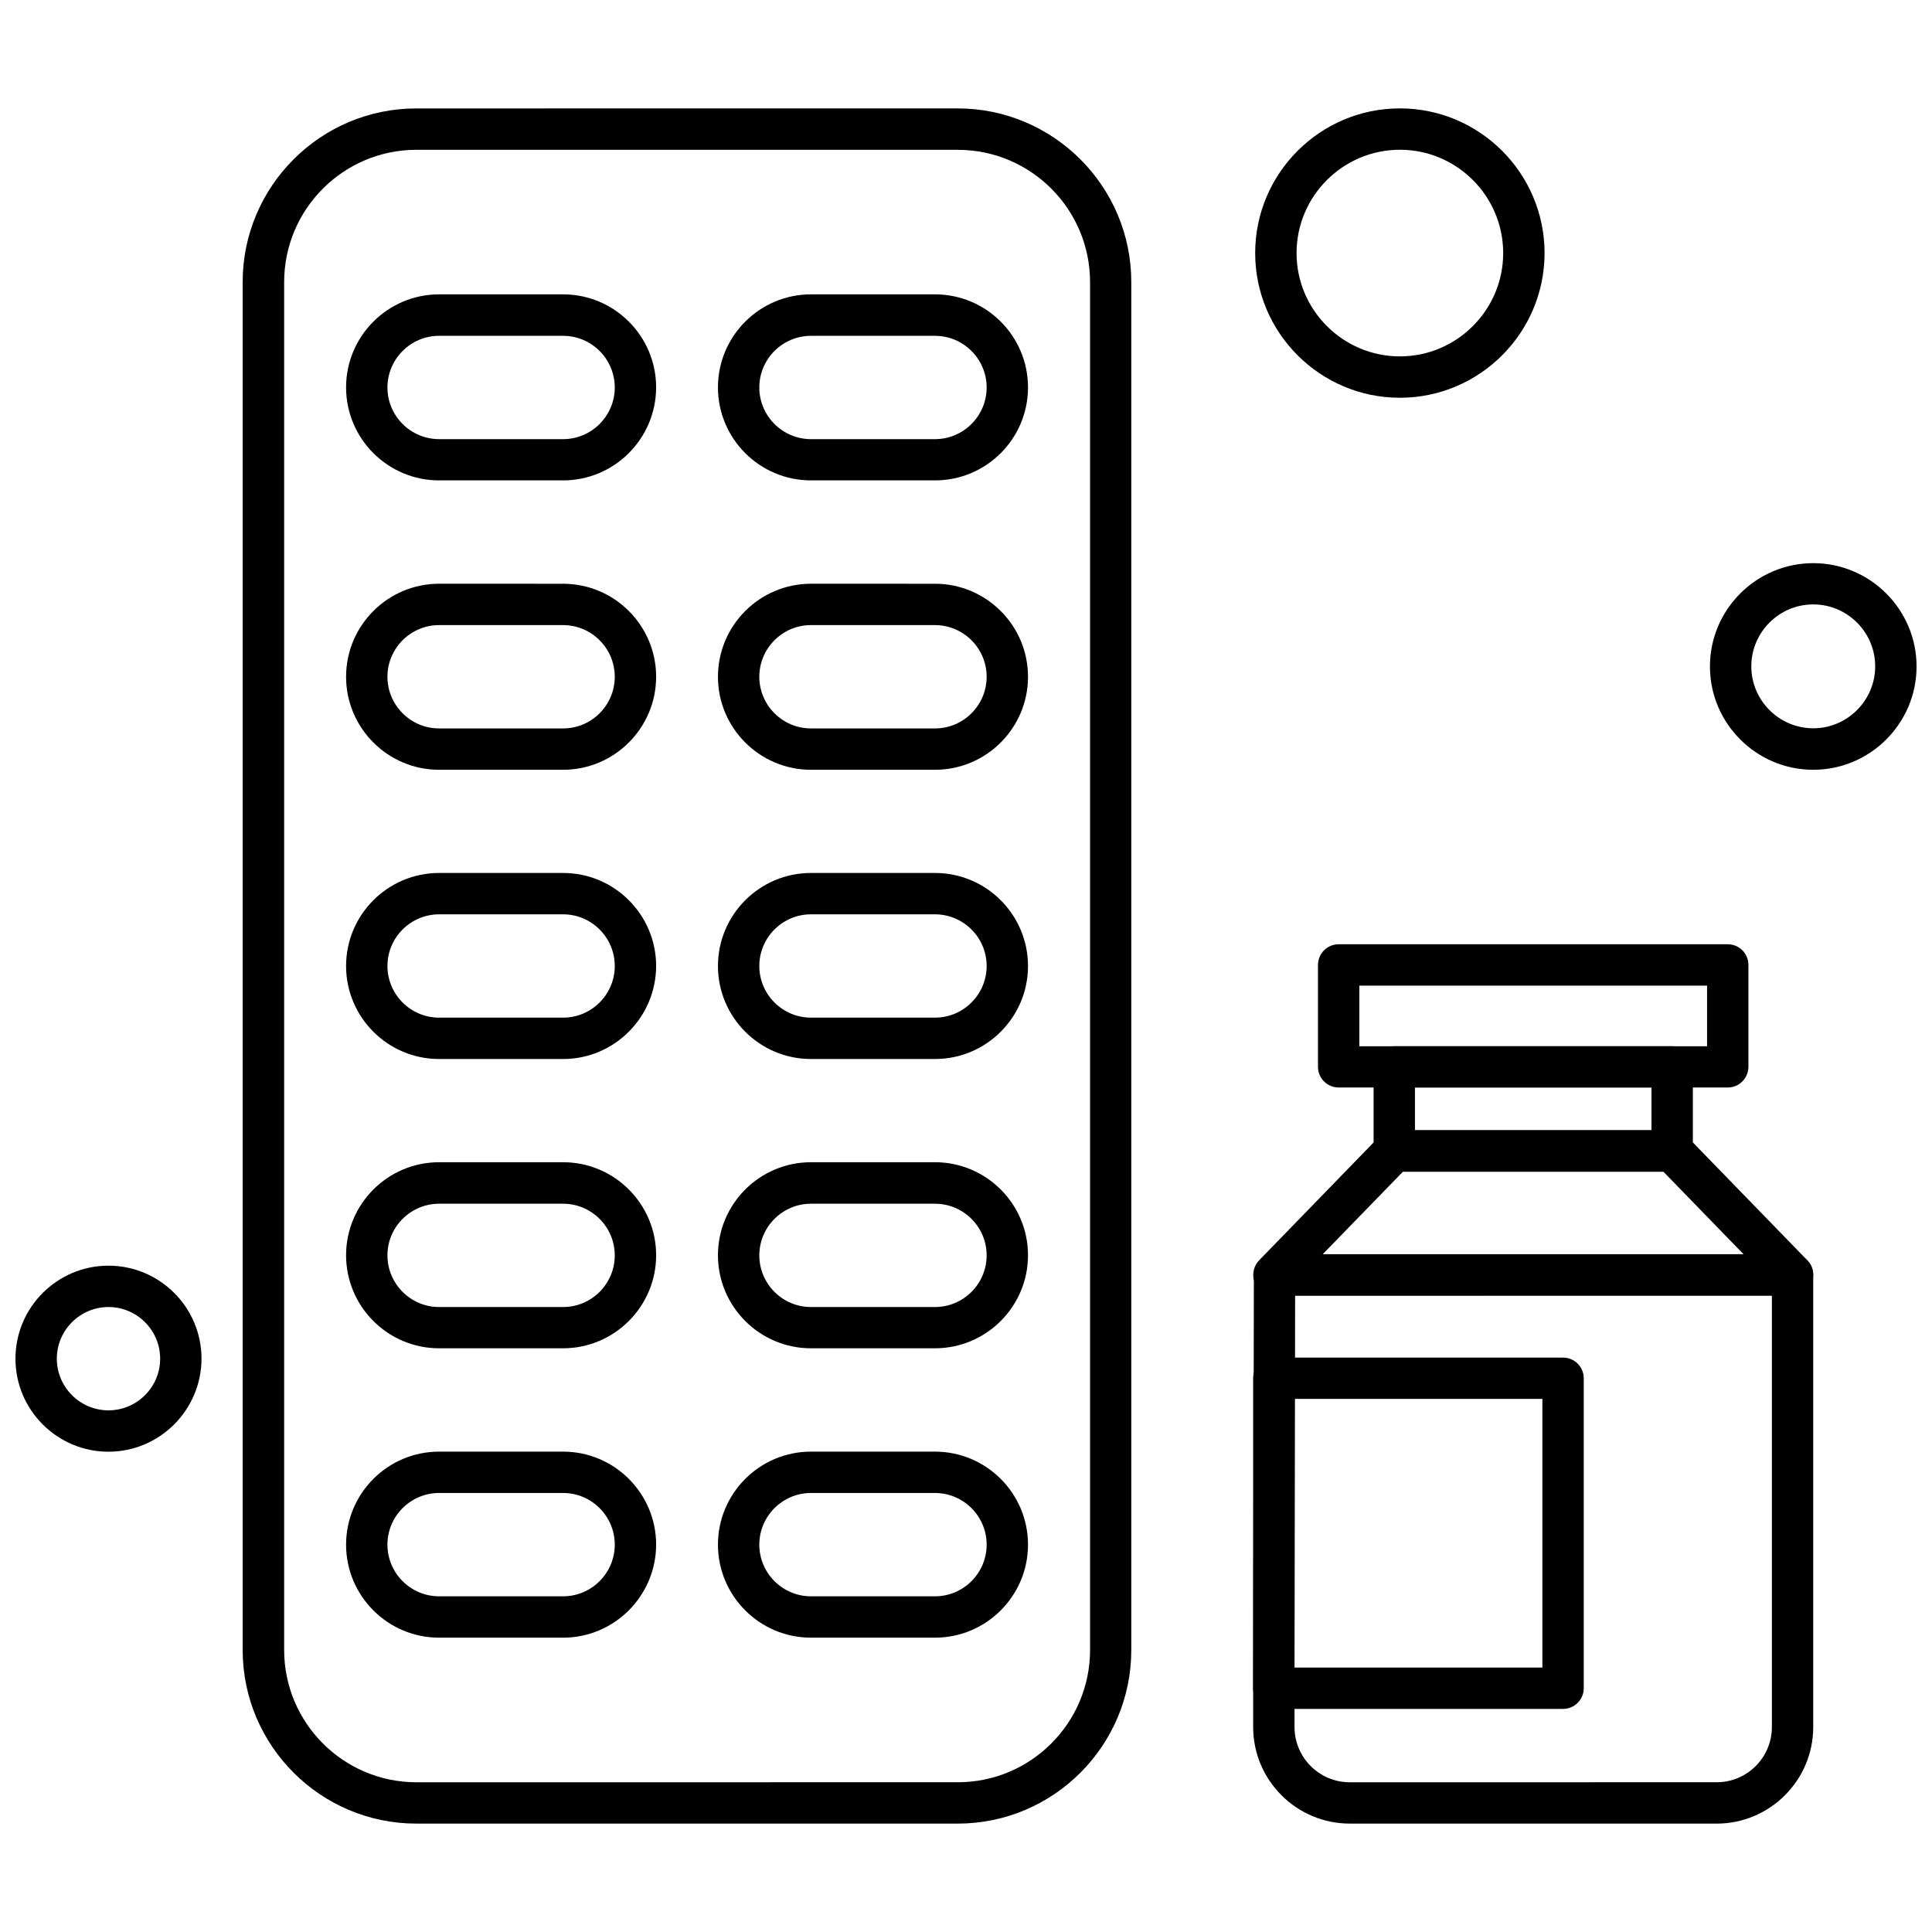
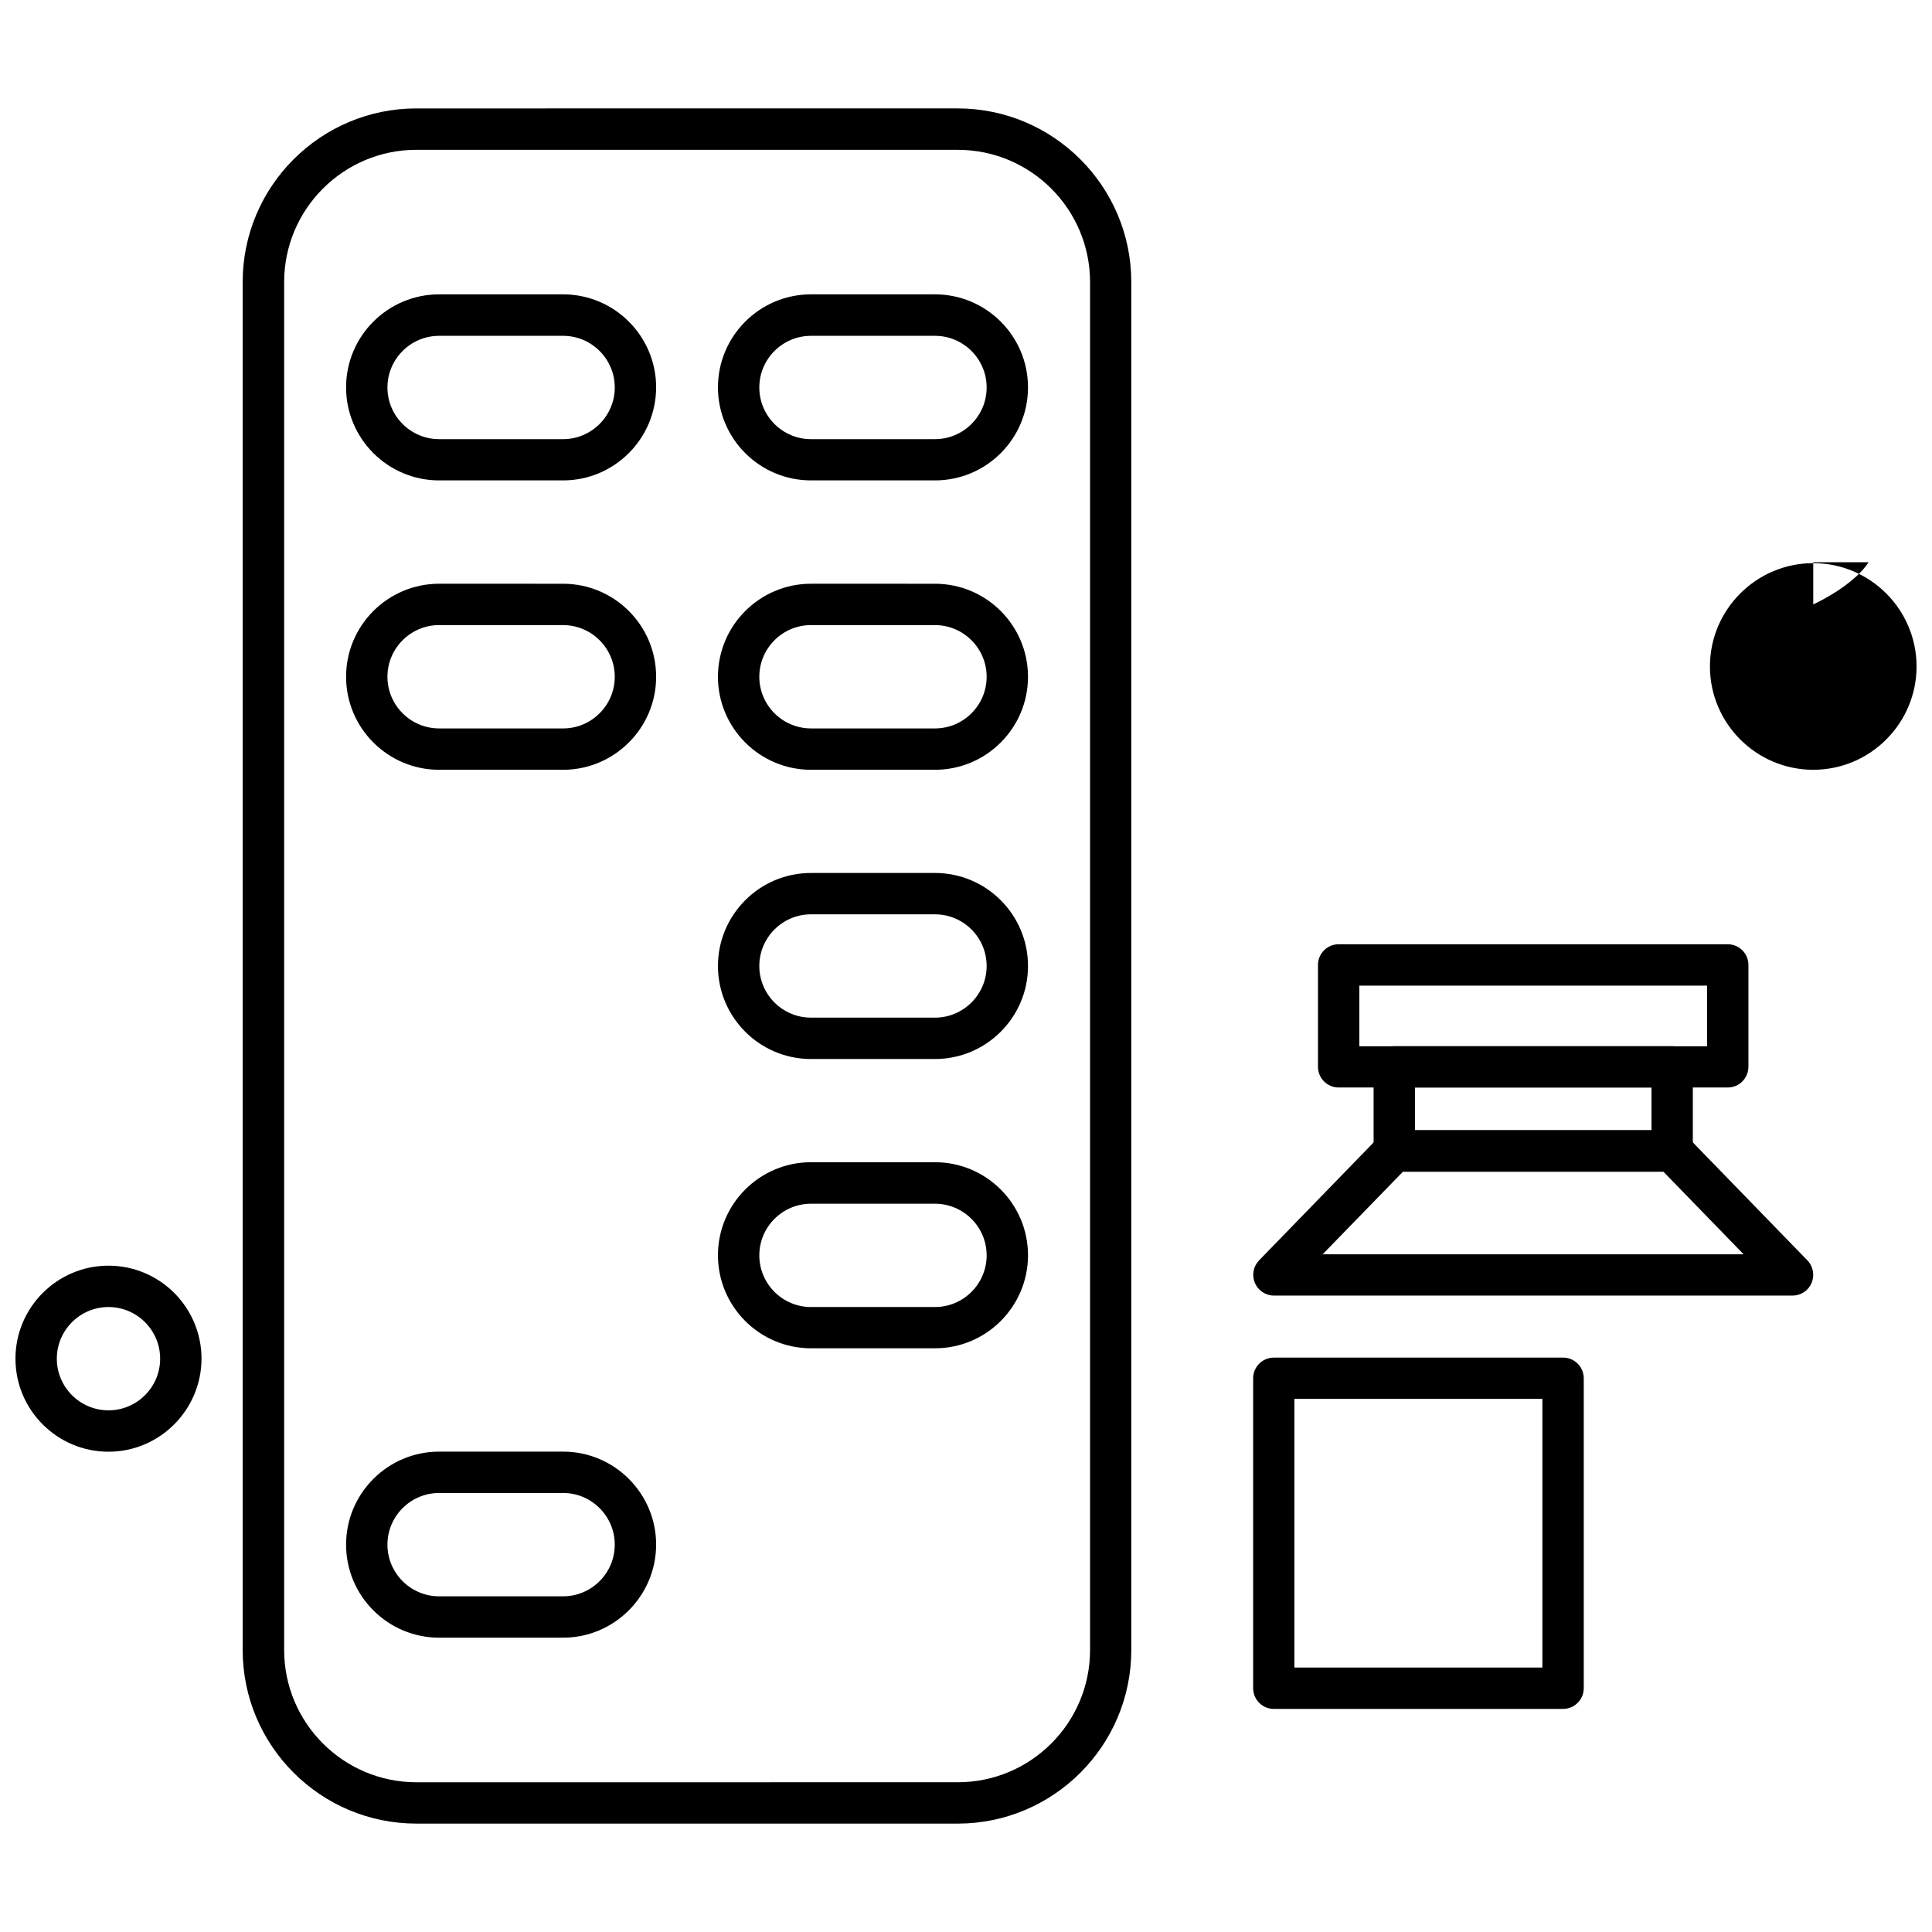
<svg xmlns="http://www.w3.org/2000/svg" width="800px" height="800px" version="1.1" viewBox="144 144 512 512">
  <defs>
    <clipPath id="b">
      <path d="m597 293h54.902v55h-54.902z" />
    </clipPath>
    <clipPath id="a">
      <path d="m148.09 479h49.906v50h-49.906z" />
    </clipPath>
  </defs>
-   <path d="m598.92 627.27h-97.219c-14.102 0-25.602-11.473-25.602-25.602v-14.258l0.191-105.55c0-3.012 2.441-5.481 5.481-5.481l137.27-0.004c3.008 0 5.481 2.441 5.481 5.481v119.82c0 14.133-11.5 25.602-25.602 25.602zm-111.7-139.93-0.16 100.11v14.227c0 8.078 6.559 14.641 14.645 14.641l97.219-0.004c8.082 0 14.645-6.559 14.645-14.641v-114.33l-126.34 0.004z" fill-rule="evenodd" />
  <path d="m619.05 487.34h-137.46c-2.188 0-4.184-1.332-5.039-3.359-0.855-2.031-0.414-4.371 1.109-5.957l31.91-32.859c1.047-1.078 2.441-1.648 3.93-1.648l73.641-0.004c1.492 0 2.883 0.602 3.934 1.648l31.91 32.859c1.523 1.586 1.965 3.93 1.109 5.957-0.855 2.066-2.852 3.367-5.039 3.367zm-124.54-10.934h111.57l-21.262-21.898h-69.02z" fill-rule="evenodd" />
  <path d="m587.14 454.5h-73.641c-3.008 0-5.481-2.441-5.481-5.481v-22.277c0-3.008 2.441-5.481 5.481-5.481l73.641-0.004c3.012 0 5.481 2.441 5.481 5.481v22.277c0.004 3.012-2.473 5.484-5.481 5.484zm-68.16-10.961h62.684v-11.344l-62.684-0.004z" fill-rule="evenodd" />
  <path d="m601.87 432.2h-103.11c-3.008 0-5.481-2.441-5.481-5.481v-27c0-3.012 2.441-5.481 5.481-5.481h103.11c3.012 0 5.481 2.441 5.481 5.481v27c-0.031 3.043-2.469 5.481-5.481 5.481zm-97.633-10.934h92.152v-16.066l-92.152 0.004z" fill-rule="evenodd" />
  <path d="m558.23 596.88h-76.652c-3.008 0-5.481-2.441-5.481-5.481v-82.137c0-3.012 2.441-5.481 5.481-5.481l76.652-0.004c3.008 0 5.481 2.441 5.481 5.481v82.137c0.004 3.012-2.465 5.484-5.481 5.484zm-71.203-10.965h65.723v-71.203h-65.723z" fill-rule="evenodd" />
  <path d="m397.8 627.27h-143.48c-25.348 0-46.008-20.629-46.008-46.008l-0.004-362.52c0-25.348 20.629-46.008 46.008-46.008l143.48-0.004c25.348 0 46.008 20.629 46.008 46.008v362.52c0.004 25.383-20.625 46.016-46.008 46.016zm-143.45-443.57c-19.328 0-35.047 15.719-35.047 35.051v362.52c0 19.328 15.719 35.047 35.047 35.047l143.48-0.004c19.328 0 35.047-15.719 35.047-35.047v-362.51c0-19.328-15.719-35.051-35.047-35.051z" fill-rule="evenodd" />
  <path d="m293.23 271.31h-32.863c-13.594 0-24.652-11.059-24.652-24.652s11.059-24.652 24.652-24.652h32.863c13.594 0 24.652 11.059 24.652 24.652-0.035 13.625-11.094 24.652-24.652 24.652zm-32.863-38.312c-7.543 0-13.691 6.148-13.691 13.688 0 7.543 6.148 13.691 13.691 13.691h32.863c7.539 0 13.688-6.148 13.688-13.691s-6.148-13.688-13.688-13.688z" fill-rule="evenodd" />
  <path d="m391.78 271.31h-32.863c-13.594 0-24.652-11.059-24.652-24.652s11.059-24.652 24.652-24.652h32.863c13.598 0 24.652 11.059 24.652 24.652 0 13.625-11.059 24.652-24.652 24.652zm-32.863-38.312c-7.543 0-13.691 6.148-13.691 13.688 0 7.543 6.148 13.691 13.691 13.691h32.863c7.543 0 13.691-6.148 13.691-13.691s-6.148-13.688-13.691-13.688z" fill-rule="evenodd" />
  <path d="m293.23 348h-32.863c-13.594 0-24.652-11.059-24.652-24.652s11.059-24.652 24.652-24.652l32.863 0.004c13.594 0 24.652 11.059 24.652 24.652s-11.094 24.648-24.652 24.648zm-32.863-38.344c-7.543 0-13.691 6.148-13.691 13.691s6.148 13.691 13.691 13.691l32.863 0.004c7.539 0 13.688-6.148 13.688-13.691 0-7.543-6.148-13.691-13.688-13.691z" fill-rule="evenodd" />
  <path d="m391.78 348h-32.863c-13.594 0-24.652-11.059-24.652-24.652s11.059-24.652 24.652-24.652l32.863 0.004c13.598 0 24.652 11.059 24.652 24.652s-11.059 24.648-24.652 24.648zm-32.863-38.344c-7.543 0-13.691 6.148-13.691 13.691s6.148 13.691 13.691 13.691l32.863 0.004c7.543 0 13.691-6.148 13.691-13.691 0-7.543-6.148-13.691-13.691-13.691z" fill-rule="evenodd" />
-   <path d="m293.23 424.65h-32.863c-13.594 0-24.652-11.059-24.652-24.652s11.059-24.652 24.652-24.652h32.863c13.594 0 24.652 11.059 24.652 24.652-0.035 13.594-11.094 24.652-24.652 24.652zm-32.863-38.344c-7.543 0-13.691 6.148-13.691 13.691s6.148 13.688 13.691 13.688h32.863c7.539 0 13.688-6.148 13.688-13.688 0-7.543-6.148-13.691-13.688-13.691z" fill-rule="evenodd" />
  <path d="m391.78 424.65h-32.863c-13.594 0-24.652-11.059-24.652-24.652s11.059-24.652 24.652-24.652h32.863c13.598 0 24.652 11.059 24.652 24.652s-11.059 24.652-24.652 24.652zm-32.863-38.344c-7.543 0-13.691 6.148-13.691 13.691s6.148 13.688 13.691 13.688h32.863c7.543 0 13.691-6.148 13.691-13.688 0-7.543-6.148-13.691-13.691-13.691z" fill-rule="evenodd" />
-   <path d="m293.23 501.31h-32.863c-13.594 0-24.652-11.059-24.652-24.652 0-13.598 11.059-24.656 24.652-24.656h32.863c13.594 0 24.652 11.059 24.652 24.656 0 13.594-11.094 24.652-24.652 24.652zm-32.863-38.312c-7.543 0-13.691 6.148-13.691 13.688 0 7.543 6.148 13.691 13.691 13.691h32.863c7.539 0 13.688-6.148 13.688-13.691 0-7.539-6.148-13.688-13.688-13.688z" fill-rule="evenodd" />
  <path d="m391.78 501.31h-32.863c-13.594 0-24.652-11.059-24.652-24.652 0-13.598 11.059-24.656 24.652-24.656h32.863c13.598 0 24.652 11.059 24.652 24.656 0 13.594-11.059 24.652-24.652 24.652zm-32.863-38.312c-7.543 0-13.691 6.148-13.691 13.688 0 7.543 6.148 13.691 13.691 13.691h32.863c7.543 0 13.691-6.148 13.691-13.691 0-7.539-6.148-13.688-13.691-13.688z" fill-rule="evenodd" />
  <path d="m293.23 578h-32.863c-13.594 0-24.652-11.059-24.652-24.652s11.059-24.652 24.652-24.652h32.863c13.594 0 24.652 11.059 24.652 24.652-0.035 13.59-11.094 24.652-24.652 24.652zm-32.863-38.344c-7.543 0-13.691 6.148-13.691 13.691s6.148 13.691 13.691 13.691h32.863c7.539 0 13.688-6.148 13.688-13.691s-6.148-13.691-13.688-13.691z" fill-rule="evenodd" />
-   <path d="m391.78 578h-32.863c-13.594 0-24.652-11.059-24.652-24.652s11.059-24.652 24.652-24.652h32.863c13.598 0 24.652 11.059 24.652 24.652 0 13.59-11.059 24.652-24.652 24.652zm-32.863-38.344c-7.543 0-13.691 6.148-13.691 13.691s6.148 13.691 13.691 13.691h32.863c7.543 0 13.691-6.148 13.691-13.691s-6.148-13.691-13.691-13.691z" fill-rule="evenodd" />
  <g clip-path="url(#b)">
-     <path d="m624.53 348c-15.082 0-27.379-12.297-27.379-27.379 0-15.082 12.297-27.379 27.379-27.379 15.082 0 27.379 12.297 27.379 27.379 0 15.086-12.293 27.379-27.379 27.379zm0-43.824c-9.062 0-16.414 7.387-16.414 16.414 0 9.027 7.387 16.414 16.414 16.414s16.414-7.387 16.414-16.414c0-9.027-7.352-16.414-16.414-16.414z" fill-rule="evenodd" />
+     <path d="m624.53 348c-15.082 0-27.379-12.297-27.379-27.379 0-15.082 12.297-27.379 27.379-27.379 15.082 0 27.379 12.297 27.379 27.379 0 15.086-12.293 27.379-27.379 27.379zm0-43.824s16.414-7.387 16.414-16.414c0-9.027-7.352-16.414-16.414-16.414z" fill-rule="evenodd" />
  </g>
-   <path d="m514.98 249.41c-21.137 0-38.344-17.207-38.344-38.344 0-21.137 17.207-38.344 38.344-38.344s38.344 17.207 38.344 38.344c0 21.137-17.207 38.344-38.344 38.344zm0-65.723c-15.082 0-27.379 12.297-27.379 27.379 0 15.082 12.297 27.379 27.379 27.379s27.379-12.297 27.379-27.379c0-15.082-12.266-27.379-27.379-27.379z" fill-rule="evenodd" />
  <g clip-path="url(#a)">
    <path d="m172.75 528.72c-13.594 0-24.652-11.059-24.652-24.652 0-13.598 11.059-24.652 24.652-24.652s24.652 11.059 24.652 24.652c-0.035 13.594-11.094 24.652-24.652 24.652zm0-38.344c-7.543 0-13.691 6.148-13.691 13.691 0 7.539 6.148 13.688 13.691 13.688s13.691-6.148 13.691-13.688c0-7.543-6.148-13.691-13.691-13.691z" fill-rule="evenodd" />
  </g>
</svg>